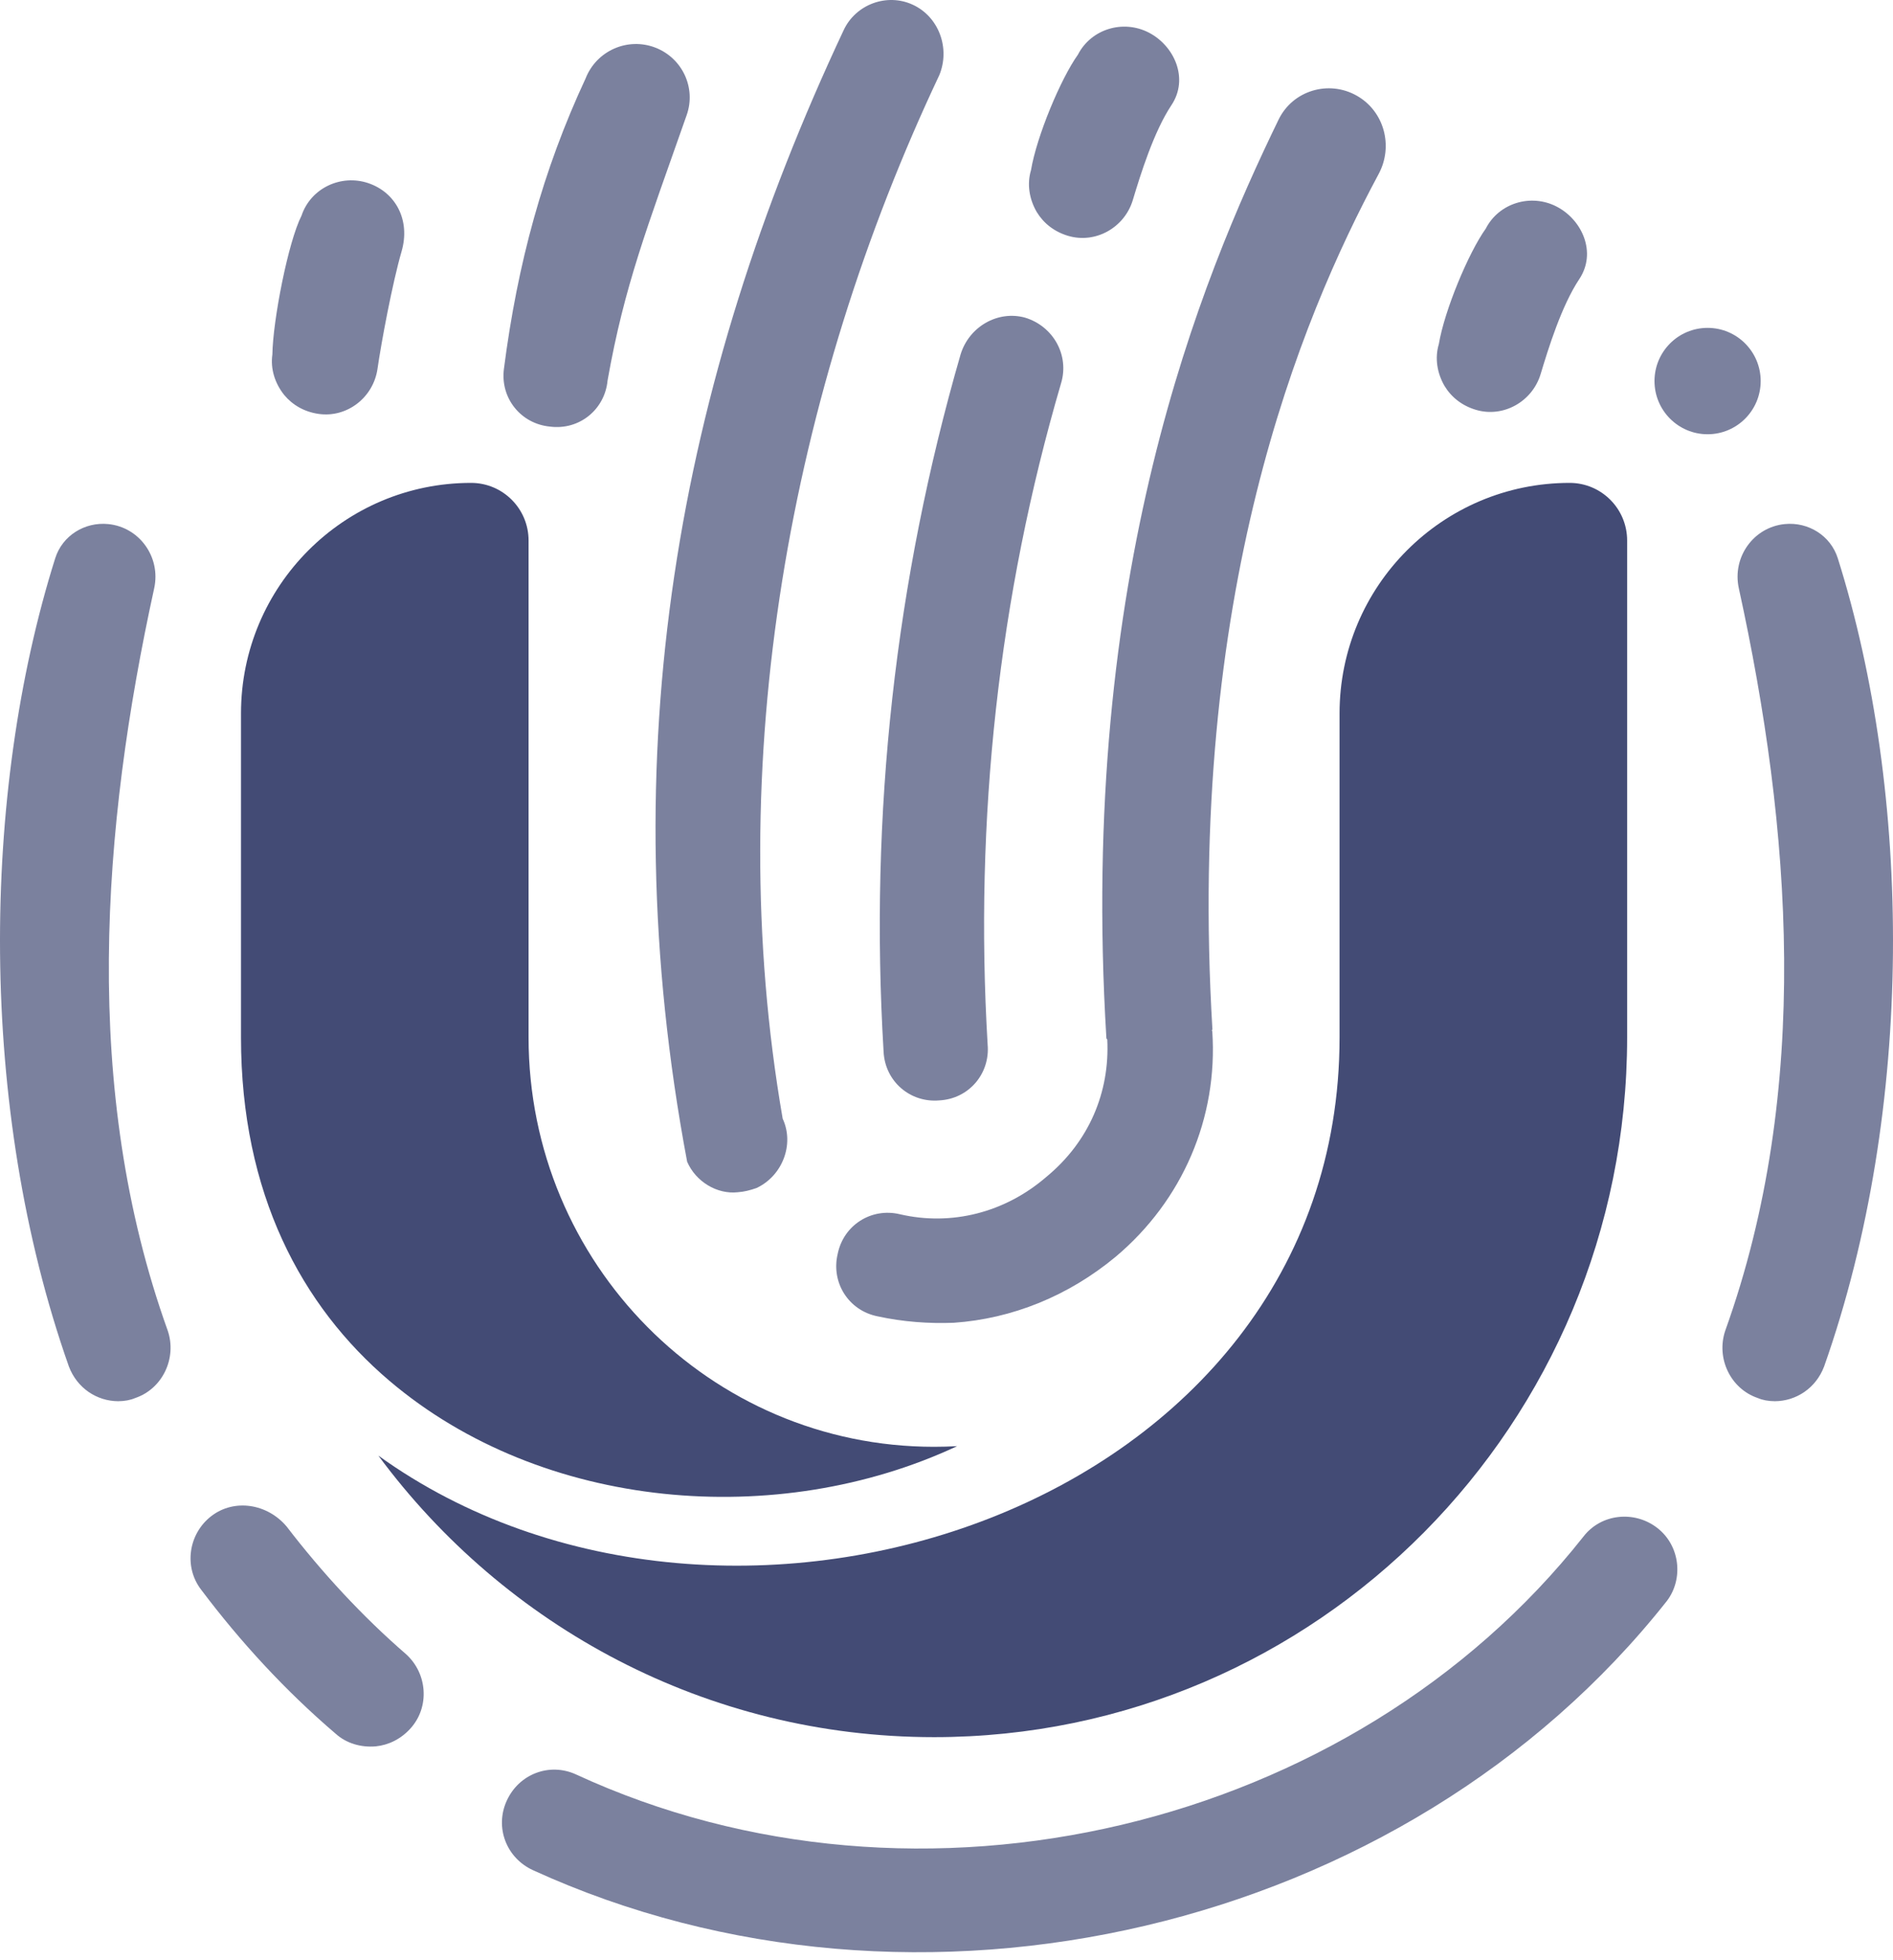
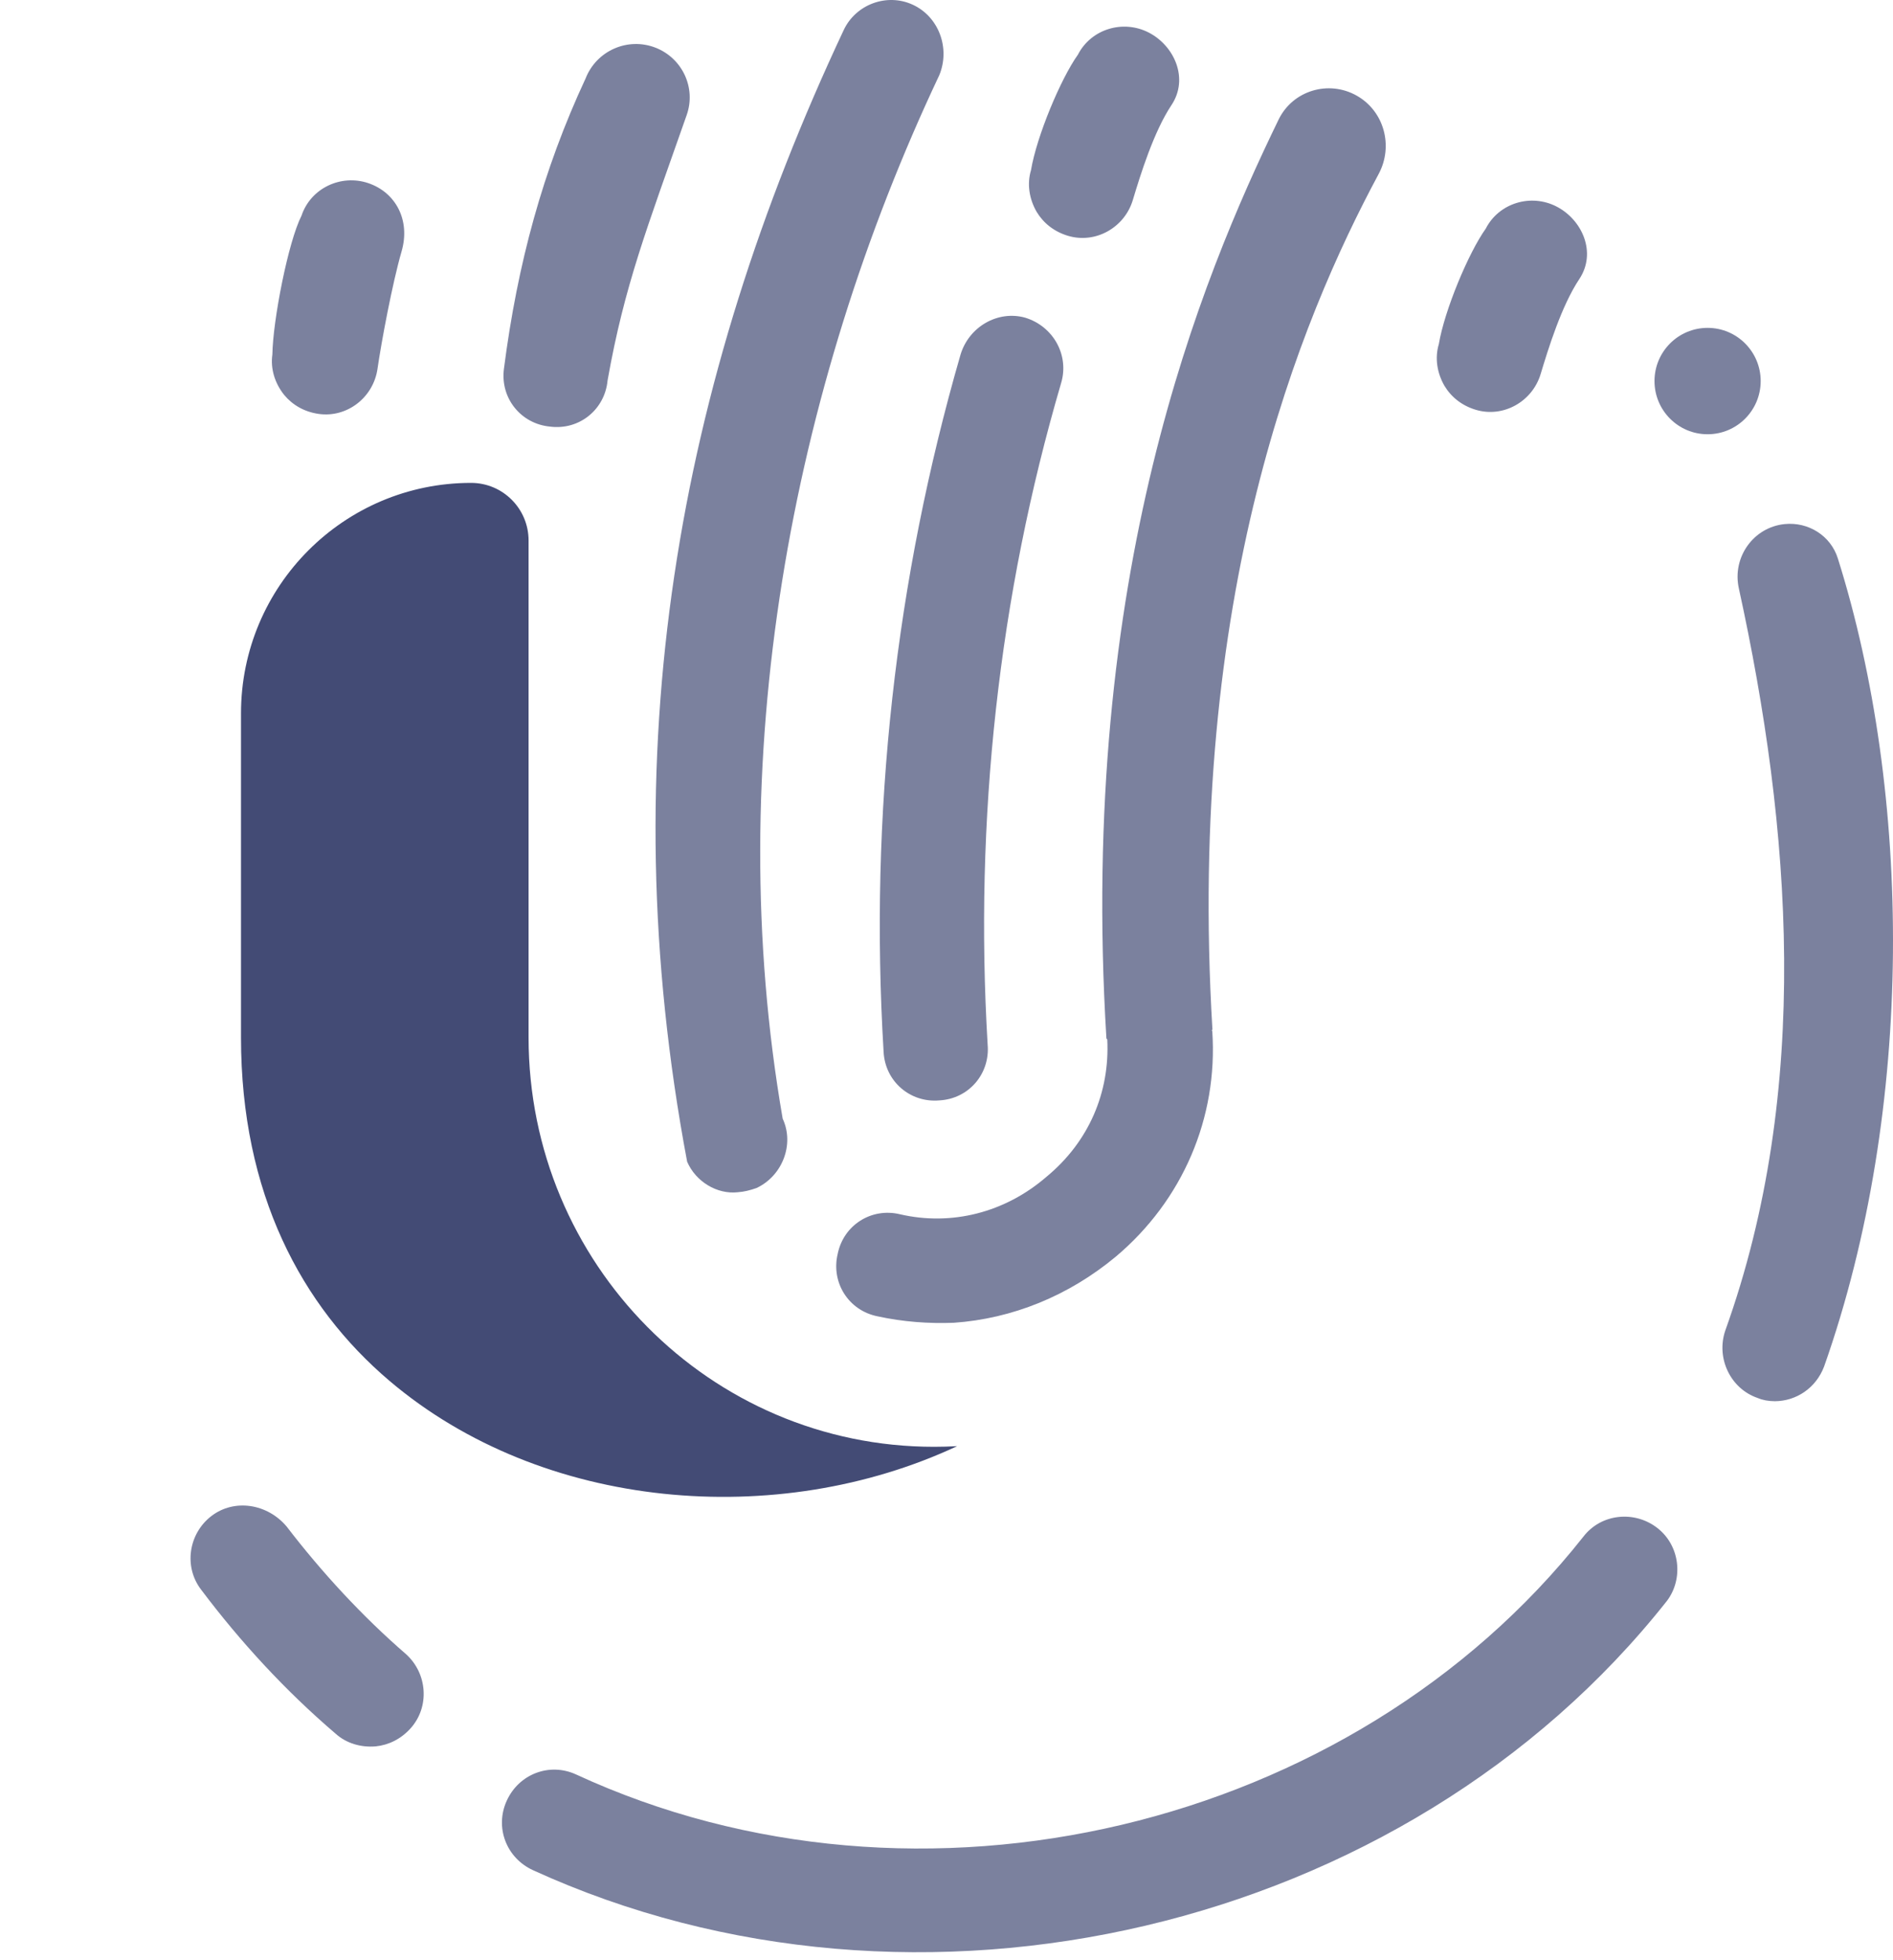
<svg xmlns="http://www.w3.org/2000/svg" width="260" height="269" viewBox="0 0 260 269" fill="none">
  <g clip-path="url(#clip-path-1_7)">
    <g opacity="0.7">
      <path d="M125.386 0.656C121.824 -1.001 117.519 0.594 115.866 4.16C93.077 52.651 83.828 103.417 94.378 159.47C95.576 162.226 98.498 163.964 101.313 163.659C102.206 163.597 102.982 163.399 103.894 163.084C107.44 161.435 109.147 157.11 107.499 153.558C99.02 104.634 108.604 53.488 129.007 10.326C130.543 6.624 128.949 2.313 125.386 0.656Z" fill="#434B75">
</path>
      <path d="M131.926 48.681C122.968 79.683 119.395 111.711 121.361 144.395C121.575 148.478 125.047 151.4 129.007 151.052C133.085 150.839 136.001 147.365 135.651 143.399C133.811 112.503 137.157 81.857 145.736 52.607C146.902 48.751 144.649 44.774 140.797 43.605C137.063 42.571 133.092 44.825 131.926 48.681Z" fill="#434B75">
</path>
      <path d="M186.349 13.135C182.478 10.945 177.554 12.42 175.609 16.423C164.982 38.31 148.076 78.847 151.963 142.549L152.08 142.685C152.446 149.957 149.546 156.738 143.742 161.528C138.056 166.454 130.684 168.334 123.567 166.673C119.698 165.757 115.844 168.147 115.048 172.157C114.134 176.03 116.523 179.89 120.528 180.69C124.028 181.452 127.564 181.709 131.001 181.577C139.04 181.016 146.755 177.891 153.235 172.514C162.424 164.791 167.302 153.451 166.506 141.571C166.506 141.571 166.389 141.436 166.524 141.318C162.944 81.572 178.578 43.951 189.355 23.884C191.407 20.061 190.122 15.271 186.349 13.135Z" fill="#434B75">
</path>
      <path d="M90.042 6.55C86.236 5.063 81.939 6.943 80.439 10.749C74.563 23.36 71.081 36.156 69.213 50.633C68.69 54.688 71.579 58.187 75.538 58.559C79.587 59.084 83.08 56.192 83.449 52.228C85.764 39.169 88.861 31.324 94.321 15.776C95.628 12.054 93.714 7.985 90.042 6.55Z" fill="#434B75">
</path>
      <path d="M29.031 208.109C25.894 210.519 25.207 215.059 27.616 218.202C33.034 225.399 39.23 232.121 46.094 237.98C47.562 239.307 49.567 239.896 51.601 239.724C53.383 239.542 55.062 238.721 56.388 237.253C59.039 234.313 58.714 229.733 55.778 227.076C49.774 221.887 44.185 215.825 39.366 209.541C36.703 206.387 32.168 205.696 29.031 208.109Z" fill="#434B75">
</path>
      <path d="M227.616 209.733C224.467 207.304 219.905 207.779 217.478 210.931C185.692 251.157 126.212 265.328 79.118 243.577C75.457 241.902 71.267 243.521 69.598 247.187C67.928 250.852 69.548 255.048 73.209 256.721C125.803 280.758 192.91 265.338 228.946 219.759C231.244 216.732 230.766 212.165 227.616 209.733Z" fill="#434B75">
</path>
-       <path d="M14.869 71.939C11.626 71.617 8.561 73.529 7.581 76.641C-2.563 108.834 -3.098 151.997 9.462 187.58C10.591 190.551 13.289 192.326 16.226 192.345C17.121 192.34 17.908 192.191 18.587 191.901C22.339 190.624 24.317 186.415 23.039 182.658C11.148 149.565 13.988 113.582 21.179 80.742C22.106 76.508 19.177 72.367 14.869 71.939Z" fill="#434B75">
- </path>
      <path d="M245.131 71.939C248.374 71.617 251.439 73.529 252.42 76.641C262.564 108.834 263.098 151.997 250.538 187.58C249.409 190.551 246.71 192.326 243.774 192.345C242.878 192.34 242.091 192.191 241.413 191.901C237.661 190.624 235.683 186.415 236.96 182.658C248.853 149.565 246.012 113.582 238.822 80.742C237.895 76.508 240.822 72.367 245.131 71.939Z" fill="#434B75">
</path>
      <path d="M213.782 28.349C210.264 26.541 205.87 27.861 204.065 31.387C201.718 34.663 198.401 42.573 197.619 47.244C197.049 49.14 197.375 51.206 198.401 52.974C199.326 54.508 200.786 55.677 202.68 56.248C206.466 57.391 210.463 55.137 211.605 51.344C212.657 47.849 214.479 41.965 216.911 38.314C219.341 34.663 217.301 30.156 213.782 28.349Z" fill="#434B75">
</path>
      <path d="M50.575 25.136C46.826 23.874 42.679 25.836 41.419 29.591C39.587 33.182 37.485 43.932 37.409 48.667C37.127 50.628 37.757 52.622 39.034 54.217C40.179 55.595 41.796 56.534 43.754 56.816C47.668 57.38 51.284 54.554 51.848 50.633C52.368 47.02 53.896 38.847 55.153 34.523C56.411 30.198 54.324 26.398 50.575 25.136Z" fill="#434B75">
</path>
      <path d="M157.768 4.465C154.249 2.657 149.857 3.978 148.051 7.503C145.705 10.779 142.387 18.689 141.606 23.36C141.035 25.256 141.362 27.322 142.387 29.09C143.313 30.624 144.773 31.793 146.666 32.364C150.453 33.507 154.45 31.253 155.591 27.46C156.643 23.965 158.466 18.081 160.897 14.43C163.328 10.78 161.287 6.272 157.768 4.465Z" fill="#434B75">
</path>
      <path d="M241.826 52.308C241.826 56.34 238.56 59.609 234.534 59.609C230.506 59.609 227.242 56.34 227.242 52.308C227.242 48.276 230.506 45.007 234.534 45.007C238.56 45.007 241.826 48.276 241.826 52.308Z" fill="#434B75">
</path>
    </g>
    <path d="M33.101 142.408C33.101 163.814 41.402 179.284 53.486 189.541C74.513 207.387 106.805 210.044 131.461 198.513C130.412 198.572 129.355 198.602 128.291 198.602C97.533 198.602 72.599 173.443 72.599 142.408L72.599 74.196C72.599 69.827 69.062 66.286 64.699 66.286C47.248 66.286 33.101 80.451 33.101 97.924L33.101 142.408Z" fill="#434B75">
</path>
-     <path d="M51.966 199.81C69.322 223.268 97.05 238.457 128.294 238.457C180.866 238.457 223.484 195.454 223.484 142.408L223.484 74.196C223.484 69.827 219.948 66.286 215.585 66.286C198.134 66.286 183.986 80.451 183.986 97.924L183.986 142.408C183.986 207.194 100.032 234.424 51.966 199.81Z" fill="#434B75">
- </path>
  </g>
  <defs>
    <clipPath id="clip-path-1_7">
      <path d="M0 269L260 269L260 0L0 0L0 269Z" fill="white" />
    </clipPath>
  </defs>
</svg>